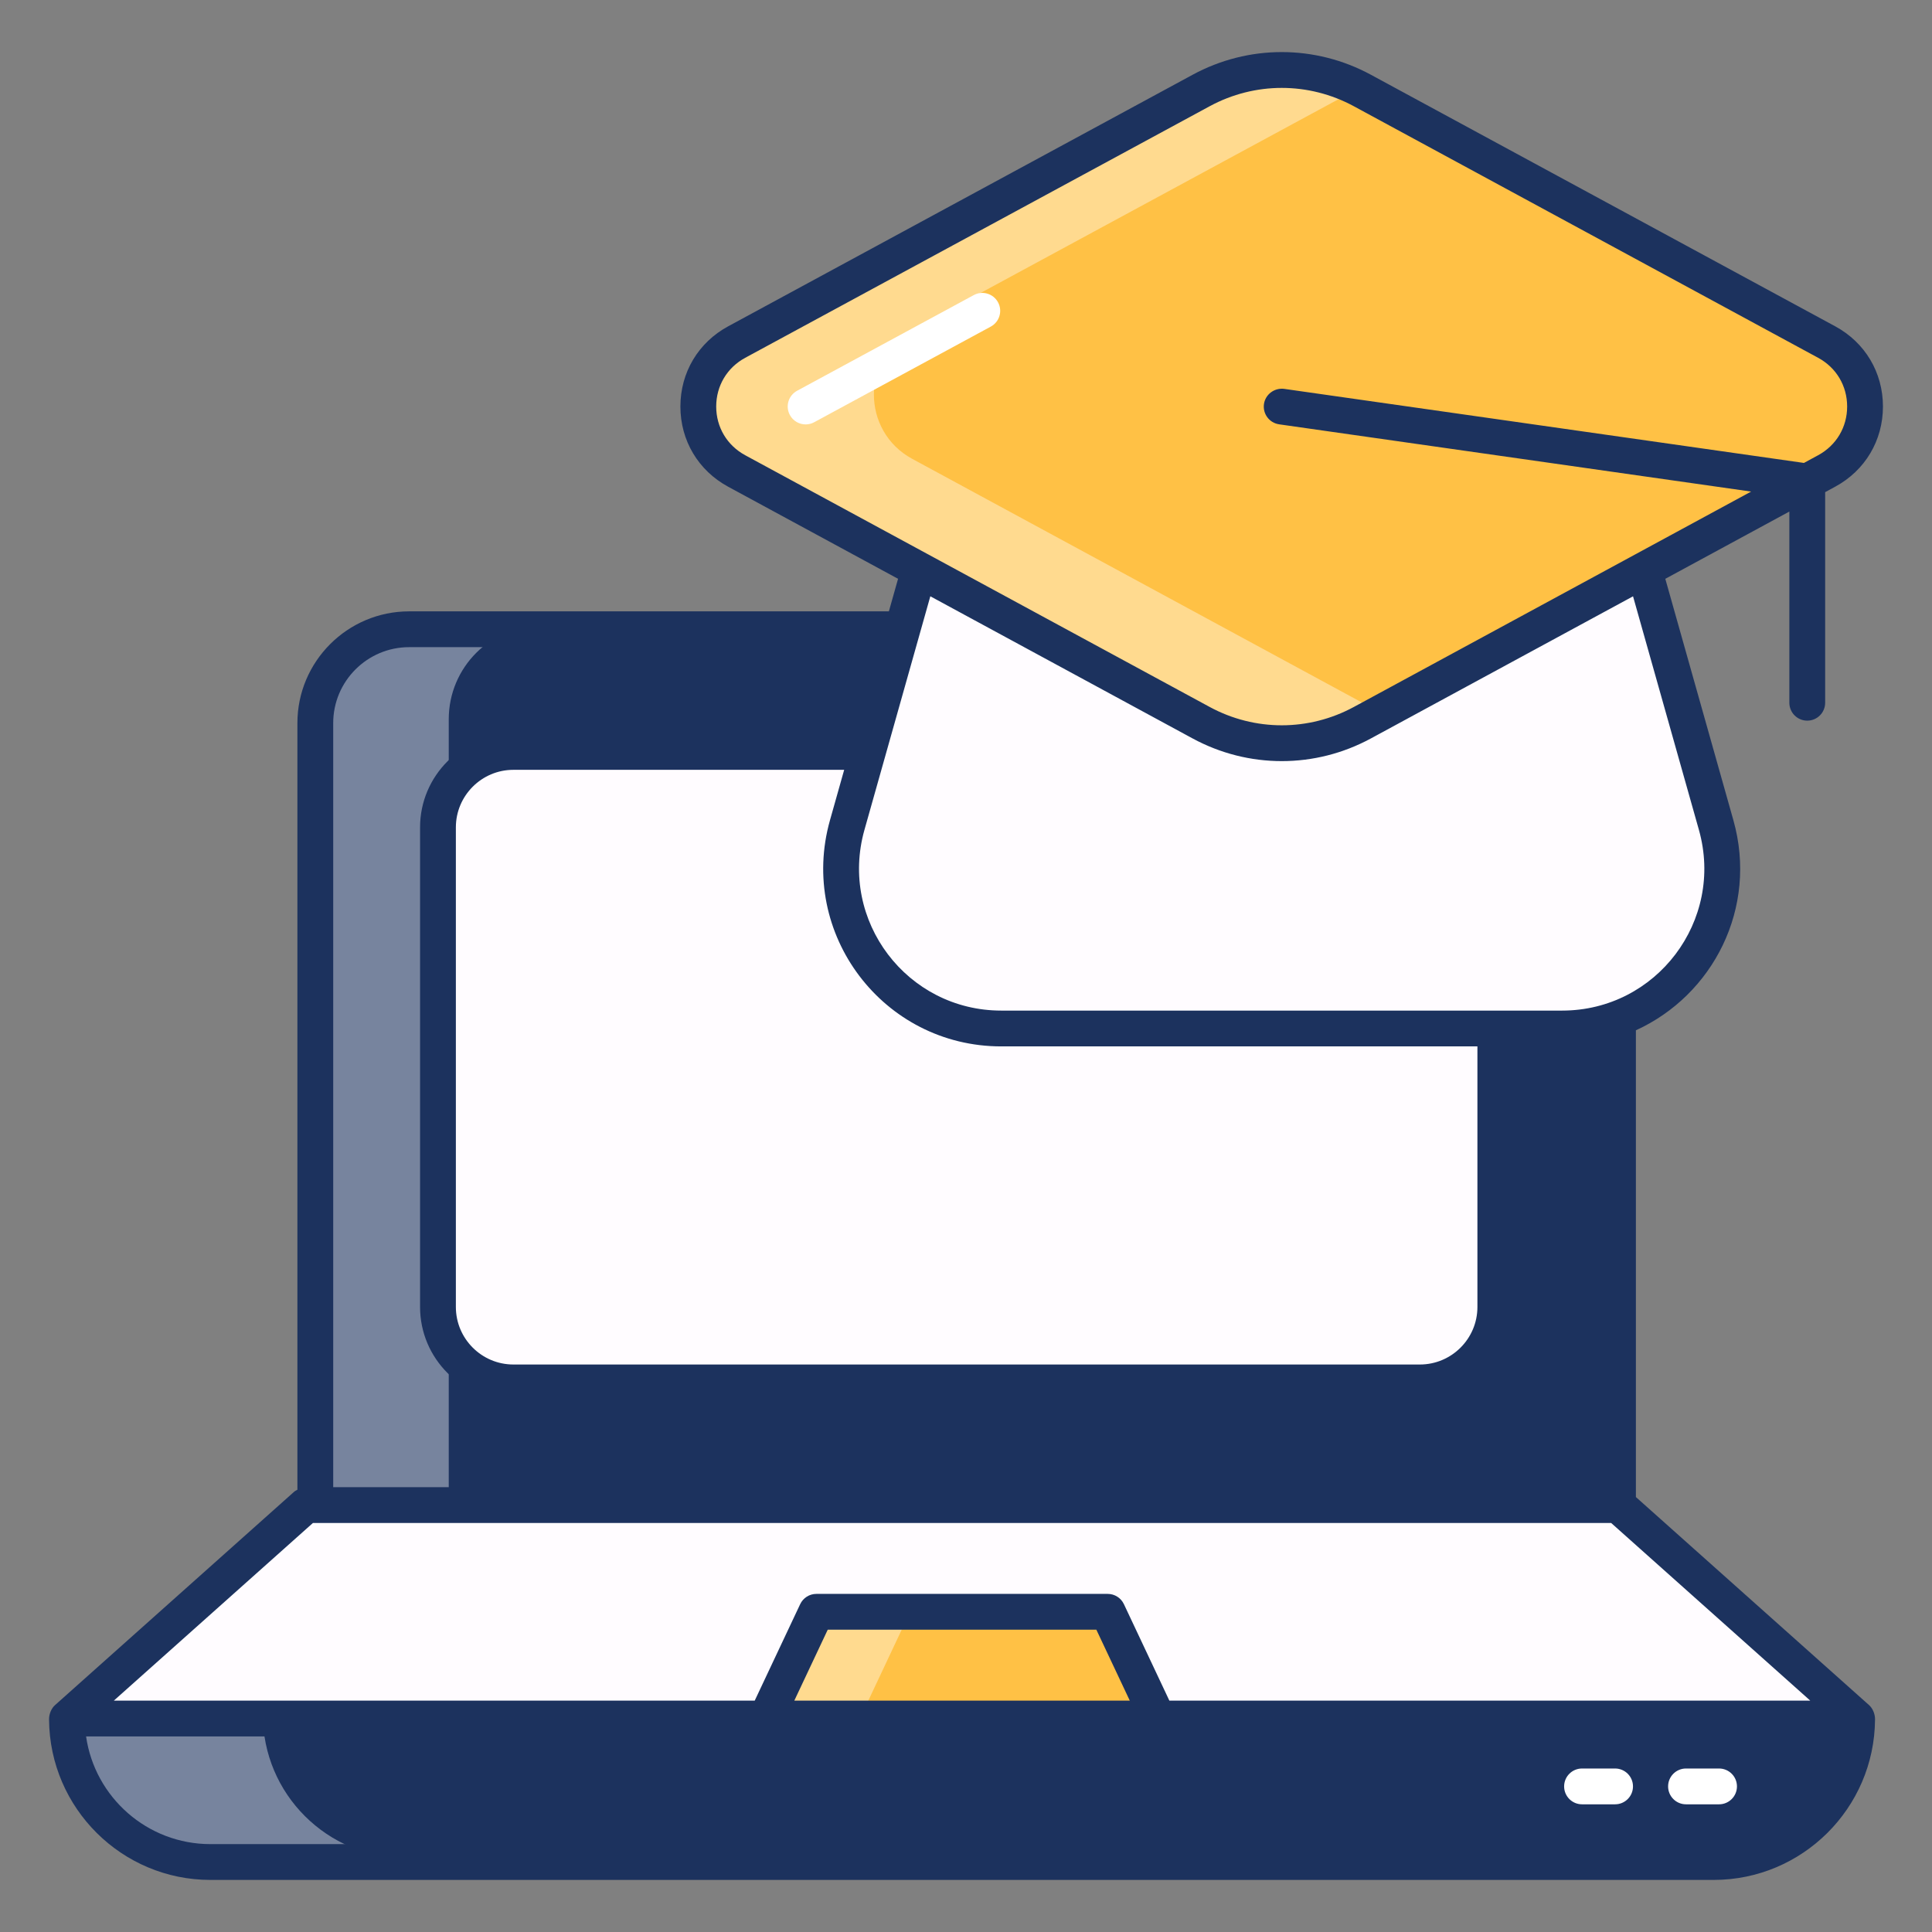
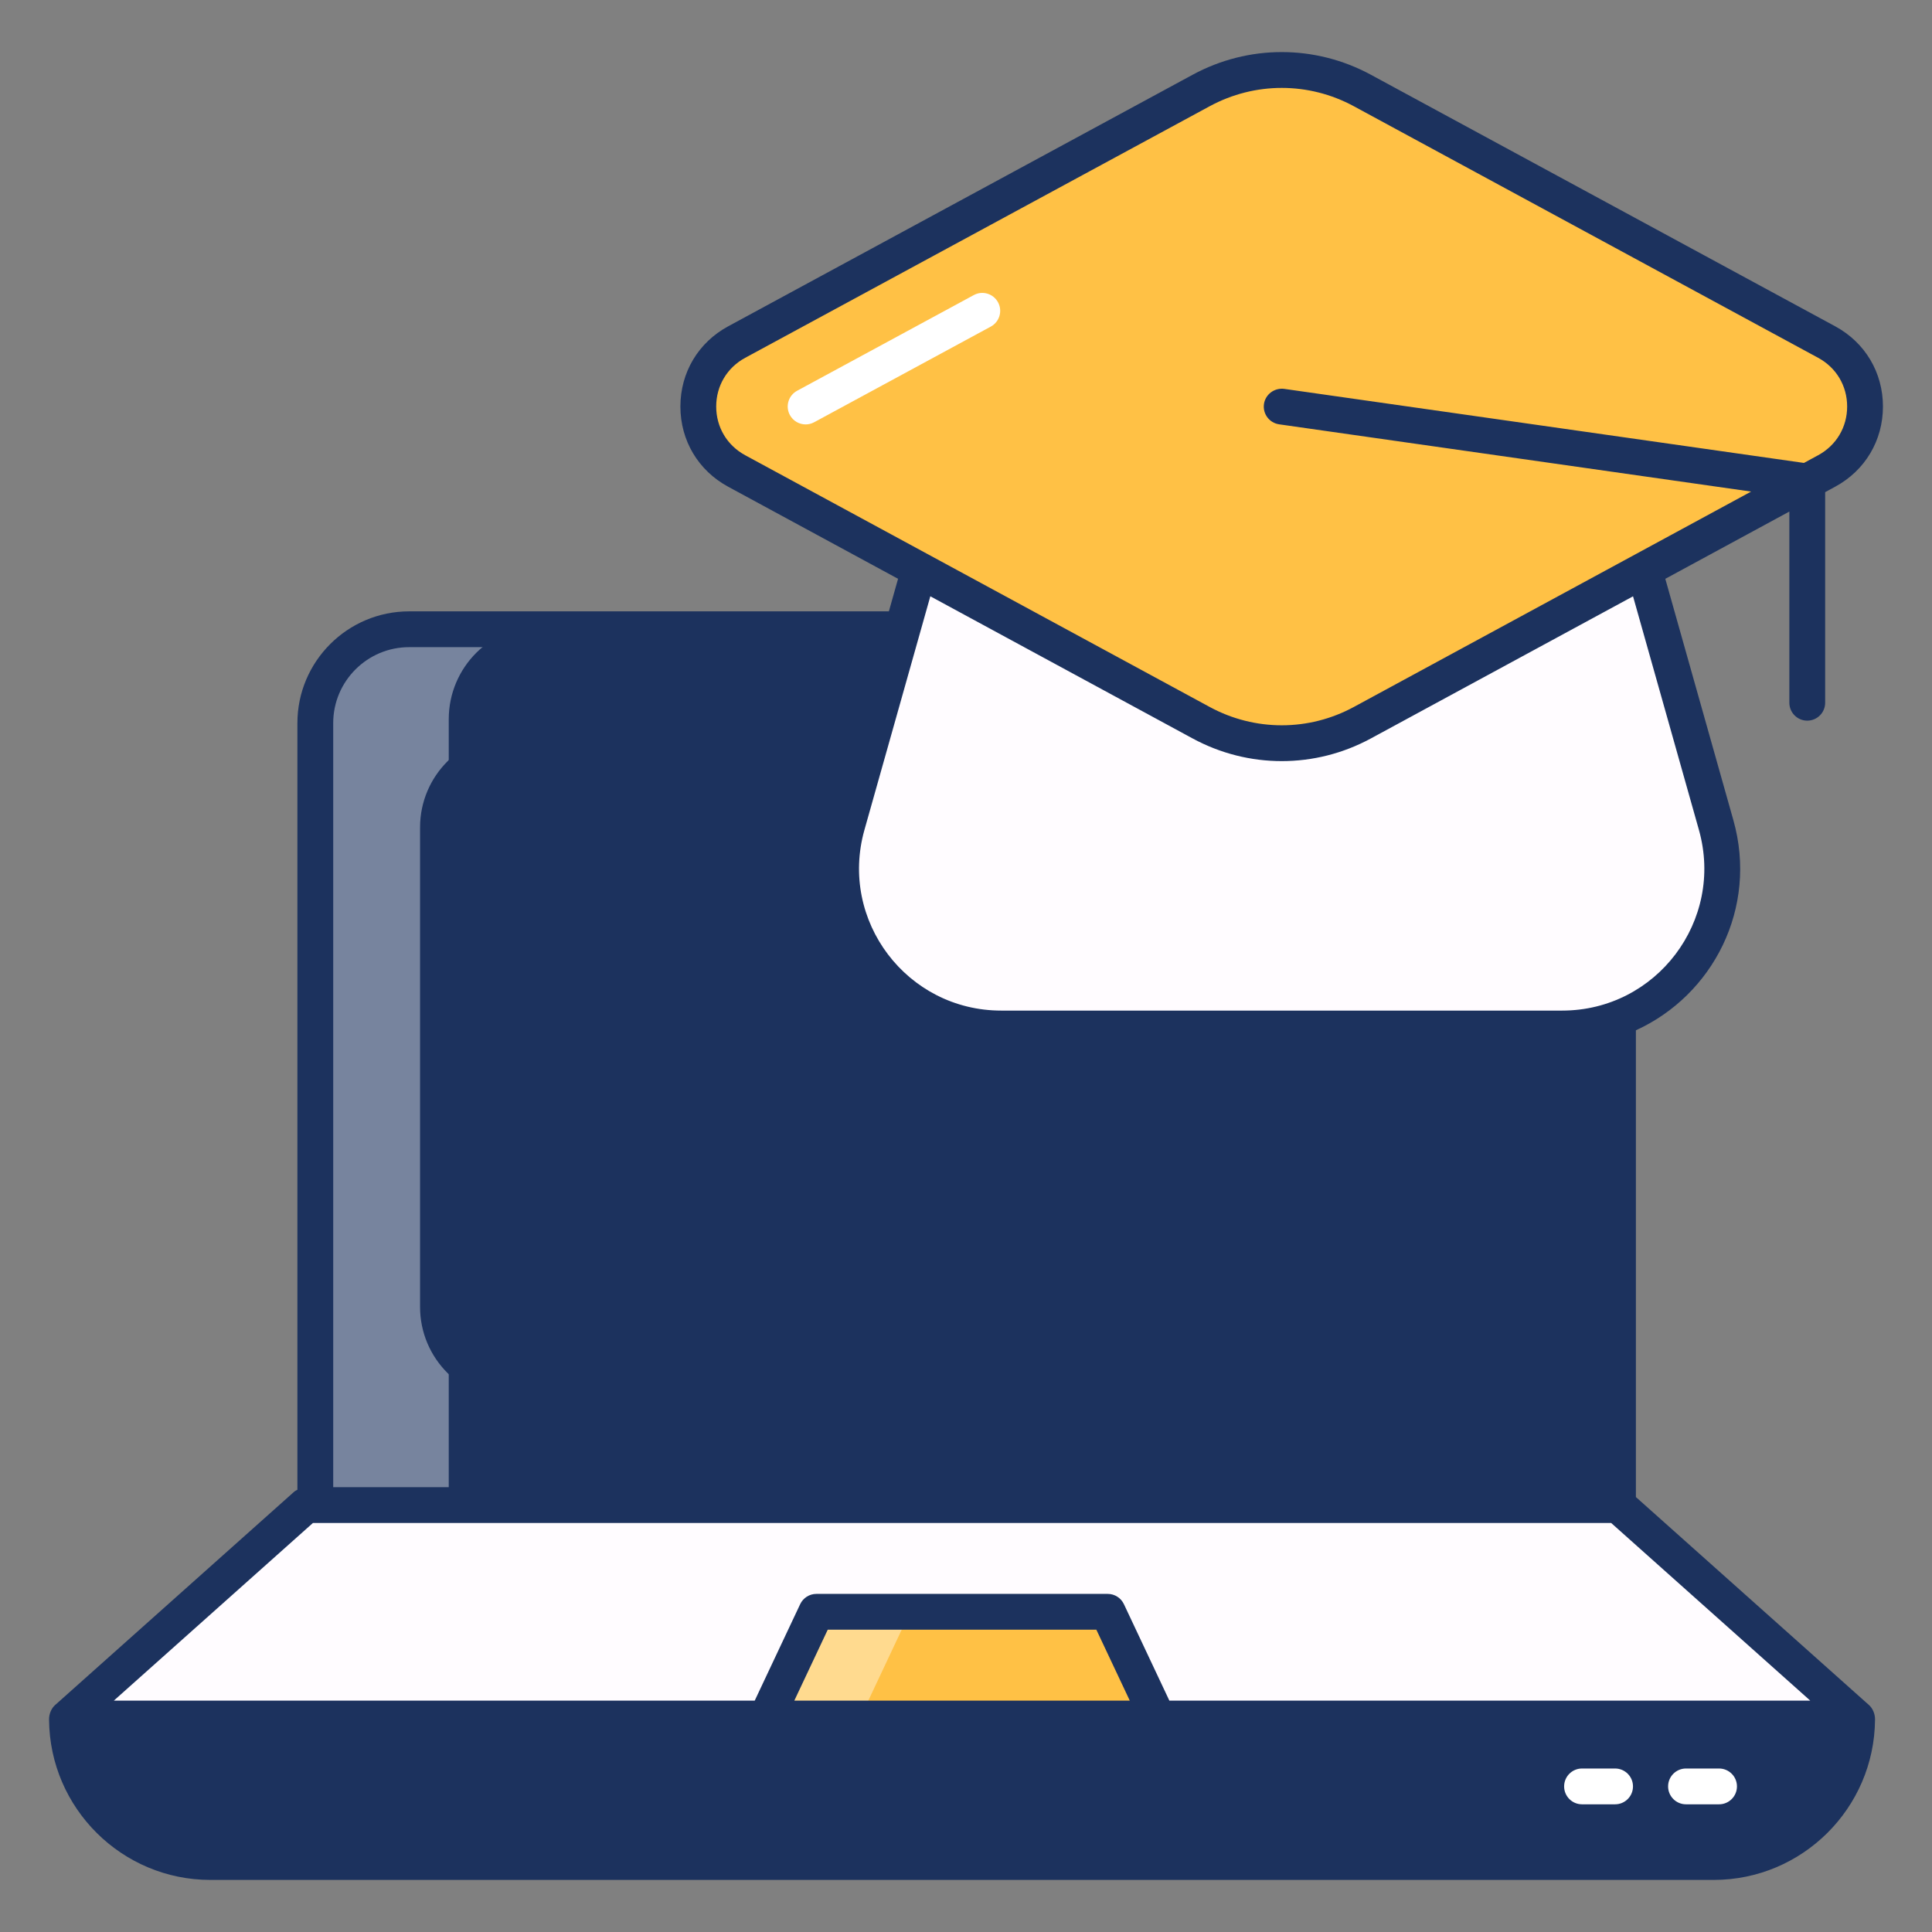
<svg xmlns="http://www.w3.org/2000/svg" width="512" height="512" viewBox="0 0 512 512" fill="none">
  <rect x="0" y="0" width="512" height="512" fill="#808080" stroke="none" />
  <path d="M429.805 190.606V397.839H84.58V190.606C84.58 176.872 95.714 165.738 109.448 165.738H404.938C418.672 165.738 429.805 176.872 429.805 190.606Z" fill="#1C325E" />
  <path opacity="0.4" d="M143.793 165.723C130.039 165.723 118.923 176.886 118.923 190.593V397.84H84.586V190.592C84.586 176.885 95.702 165.722 109.456 165.722H143.793V165.723Z" fill="white" />
-   <path d="M116.065 346.361V219.259C116.065 208.218 125.016 199.267 136.057 199.267H376.283C387.324 199.267 396.275 208.218 396.275 219.259V346.361C396.275 357.402 387.324 366.353 376.283 366.353H136.057C125.015 366.353 116.065 357.402 116.065 346.361Z" fill="#FFFCFF" />
  <path d="M428.784 398.86L492.173 455.422H17.732L81.12 398.86H428.784Z" fill="#FFFCFF" />
  <path d="M493.194 454.401C493.194 475.406 476.166 492.434 455.161 492.434H56.786C35.781 492.434 18.753 475.406 18.753 454.401H493.194Z" fill="#1C325E" />
-   <path opacity="0.4" d="M107.713 492.419H56.796C35.789 492.419 18.738 475.415 18.738 454.408H69.655C69.654 475.416 86.705 492.419 107.713 492.419Z" fill="white" />
  <path d="M293.555 427.141L306.882 455.422H203.022L216.35 427.141H293.555Z" fill="#FFC145" />
  <path opacity="0.4" d="M241.199 427.137L227.869 455.445H202.999L216.329 427.137H241.199Z" fill="white" />
  <path d="M428.014 478.161H419.253C416.633 478.161 414.509 476.037 414.509 473.417C414.509 470.797 416.633 468.673 419.253 468.673H428.014C430.634 468.673 432.758 470.797 432.758 473.417C432.758 476.037 430.634 478.161 428.014 478.161Z" fill="white" />
  <path d="M455.567 478.161H446.808C444.188 478.161 442.064 476.037 442.064 473.417C442.064 470.797 444.188 468.673 446.808 468.673H455.567C458.187 468.673 460.311 470.797 460.311 473.417C460.311 476.037 458.187 478.161 455.567 478.161Z" fill="white" />
  <path d="M425.534 114.892L454.796 218.639C462.429 245.7 442.095 272.563 413.978 272.563H265.339C237.222 272.563 216.888 245.701 224.521 218.639L253.783 114.892H425.534Z" fill="#FFFCFF" />
  <path d="M484.09 124.81L361.062 191.515C347.728 198.745 331.643 198.746 318.308 191.518L195.229 124.811C181.666 117.46 181.669 97.993 195.234 90.646L318.319 23.983C331.648 16.764 347.722 16.765 361.05 23.986L484.085 90.647C497.647 97.996 497.65 117.458 484.09 124.81Z" fill="#FFC145" />
-   <path opacity="0.4" d="M365.957 188.875L361.07 191.532C347.739 198.743 331.656 198.743 318.324 191.532L195.211 124.828C181.643 117.474 181.69 97.976 195.211 90.669L318.324 23.965C331.276 16.944 346.885 16.754 359.979 23.443L241.752 87.443C228.231 94.797 228.184 114.248 241.752 121.602L364.865 188.306C365.245 188.495 365.577 188.685 365.957 188.875Z" fill="white" />
  <path d="M213.503 112.474C211.817 112.474 210.186 111.575 209.326 109.988C208.077 107.685 208.935 104.806 211.239 103.557L258.058 78.203C260.361 76.947 263.24 77.809 264.489 80.116C265.738 82.419 264.88 85.298 262.576 86.547L215.757 111.901C215.039 112.291 214.265 112.474 213.503 112.474Z" fill="white" />
  <path d="M486.346 86.475L363.31 19.815C348.514 11.8 330.851 11.795 316.06 19.81L192.976 86.475C185.049 90.768 180.316 98.711 180.314 107.725C180.312 116.741 185.042 124.687 192.967 128.984L237.995 153.389L235.562 162.016H108.427C92.098 162.016 78.815 175.299 78.815 191.628V394.8C78.524 394.965 78.214 395.094 77.96 395.32L14.57 451.883C13.685 452.672 12.987 454.119 12.998 455.661C12.999 455.688 13 455.715 13.002 455.742C13.177 479.181 32.284 498.199 55.765 498.199H454.14C477.619 498.199 496.726 479.18 496.901 455.742C496.903 455.715 496.904 455.688 496.905 455.661C496.916 454.082 496.189 452.646 495.333 451.883L433.53 396.734V273.039C453.932 263.753 465.935 240.659 459.362 217.35L441.323 153.393L474.197 135.569V186.236C474.197 188.856 476.321 190.98 478.941 190.98C481.561 190.98 483.685 188.856 483.685 186.236V130.424L486.351 128.978C494.274 124.683 499.004 116.737 499.002 107.724C498.999 98.713 494.269 90.77 486.346 86.475ZM88.304 191.627C88.304 180.531 97.332 171.503 108.428 171.503H232.887L226.394 194.522H136.058C122.418 194.522 111.322 205.618 111.322 219.258V346.361C111.322 360.001 122.418 371.097 136.058 371.097H376.285C389.925 371.097 401.021 360.001 401.021 346.361V277.305H413.98C417.416 277.305 420.777 276.903 424.043 276.2V394.114H88.304V191.627ZM265.34 277.306H391.531V346.362C391.531 354.769 384.69 361.609 376.284 361.609H136.057C127.65 361.609 120.81 354.768 120.81 346.362V219.259C120.81 210.852 127.651 204.012 136.057 204.012H223.717L219.955 217.351C211.466 247.448 234.043 277.306 265.34 277.306ZM454.14 488.711H55.766C39.02 488.711 25.121 476.283 22.813 460.167H487.09C484.783 476.282 470.886 488.711 454.14 488.711ZM210.503 450.678L219.359 431.886H290.546L299.402 450.678H210.503ZM479.73 450.678H309.892L297.848 425.12C297.065 423.459 295.392 422.398 293.555 422.398H216.35C214.513 422.398 212.84 423.459 212.057 425.12L200.013 450.678H30.173L82.93 403.604H83.56H426.976L479.73 450.678ZM450.229 219.926C457.011 243.966 438.974 267.818 413.978 267.818H265.34C240.362 267.818 222.3 243.984 229.086 219.926L246.546 158.023L316.046 195.691C330.843 203.708 348.519 203.713 363.322 195.684L432.771 158.03L450.229 219.926ZM481.829 120.639L478.062 122.682L340.329 103.055C337.762 102.721 335.335 104.489 334.962 107.083C334.594 109.678 336.396 112.08 338.99 112.45L464.062 130.273L358.8 187.344C346.833 193.833 332.54 193.835 320.568 187.346L197.488 120.642C192.674 118.031 189.799 113.204 189.802 107.727C189.802 102.253 192.679 97.425 197.493 94.819L320.577 28.154C332.542 21.676 346.825 21.677 358.788 28.159L481.824 94.819C486.638 97.425 489.513 102.253 489.513 107.727C489.515 113.201 486.641 118.029 481.829 120.639Z" fill="#1C325E" />
</svg>